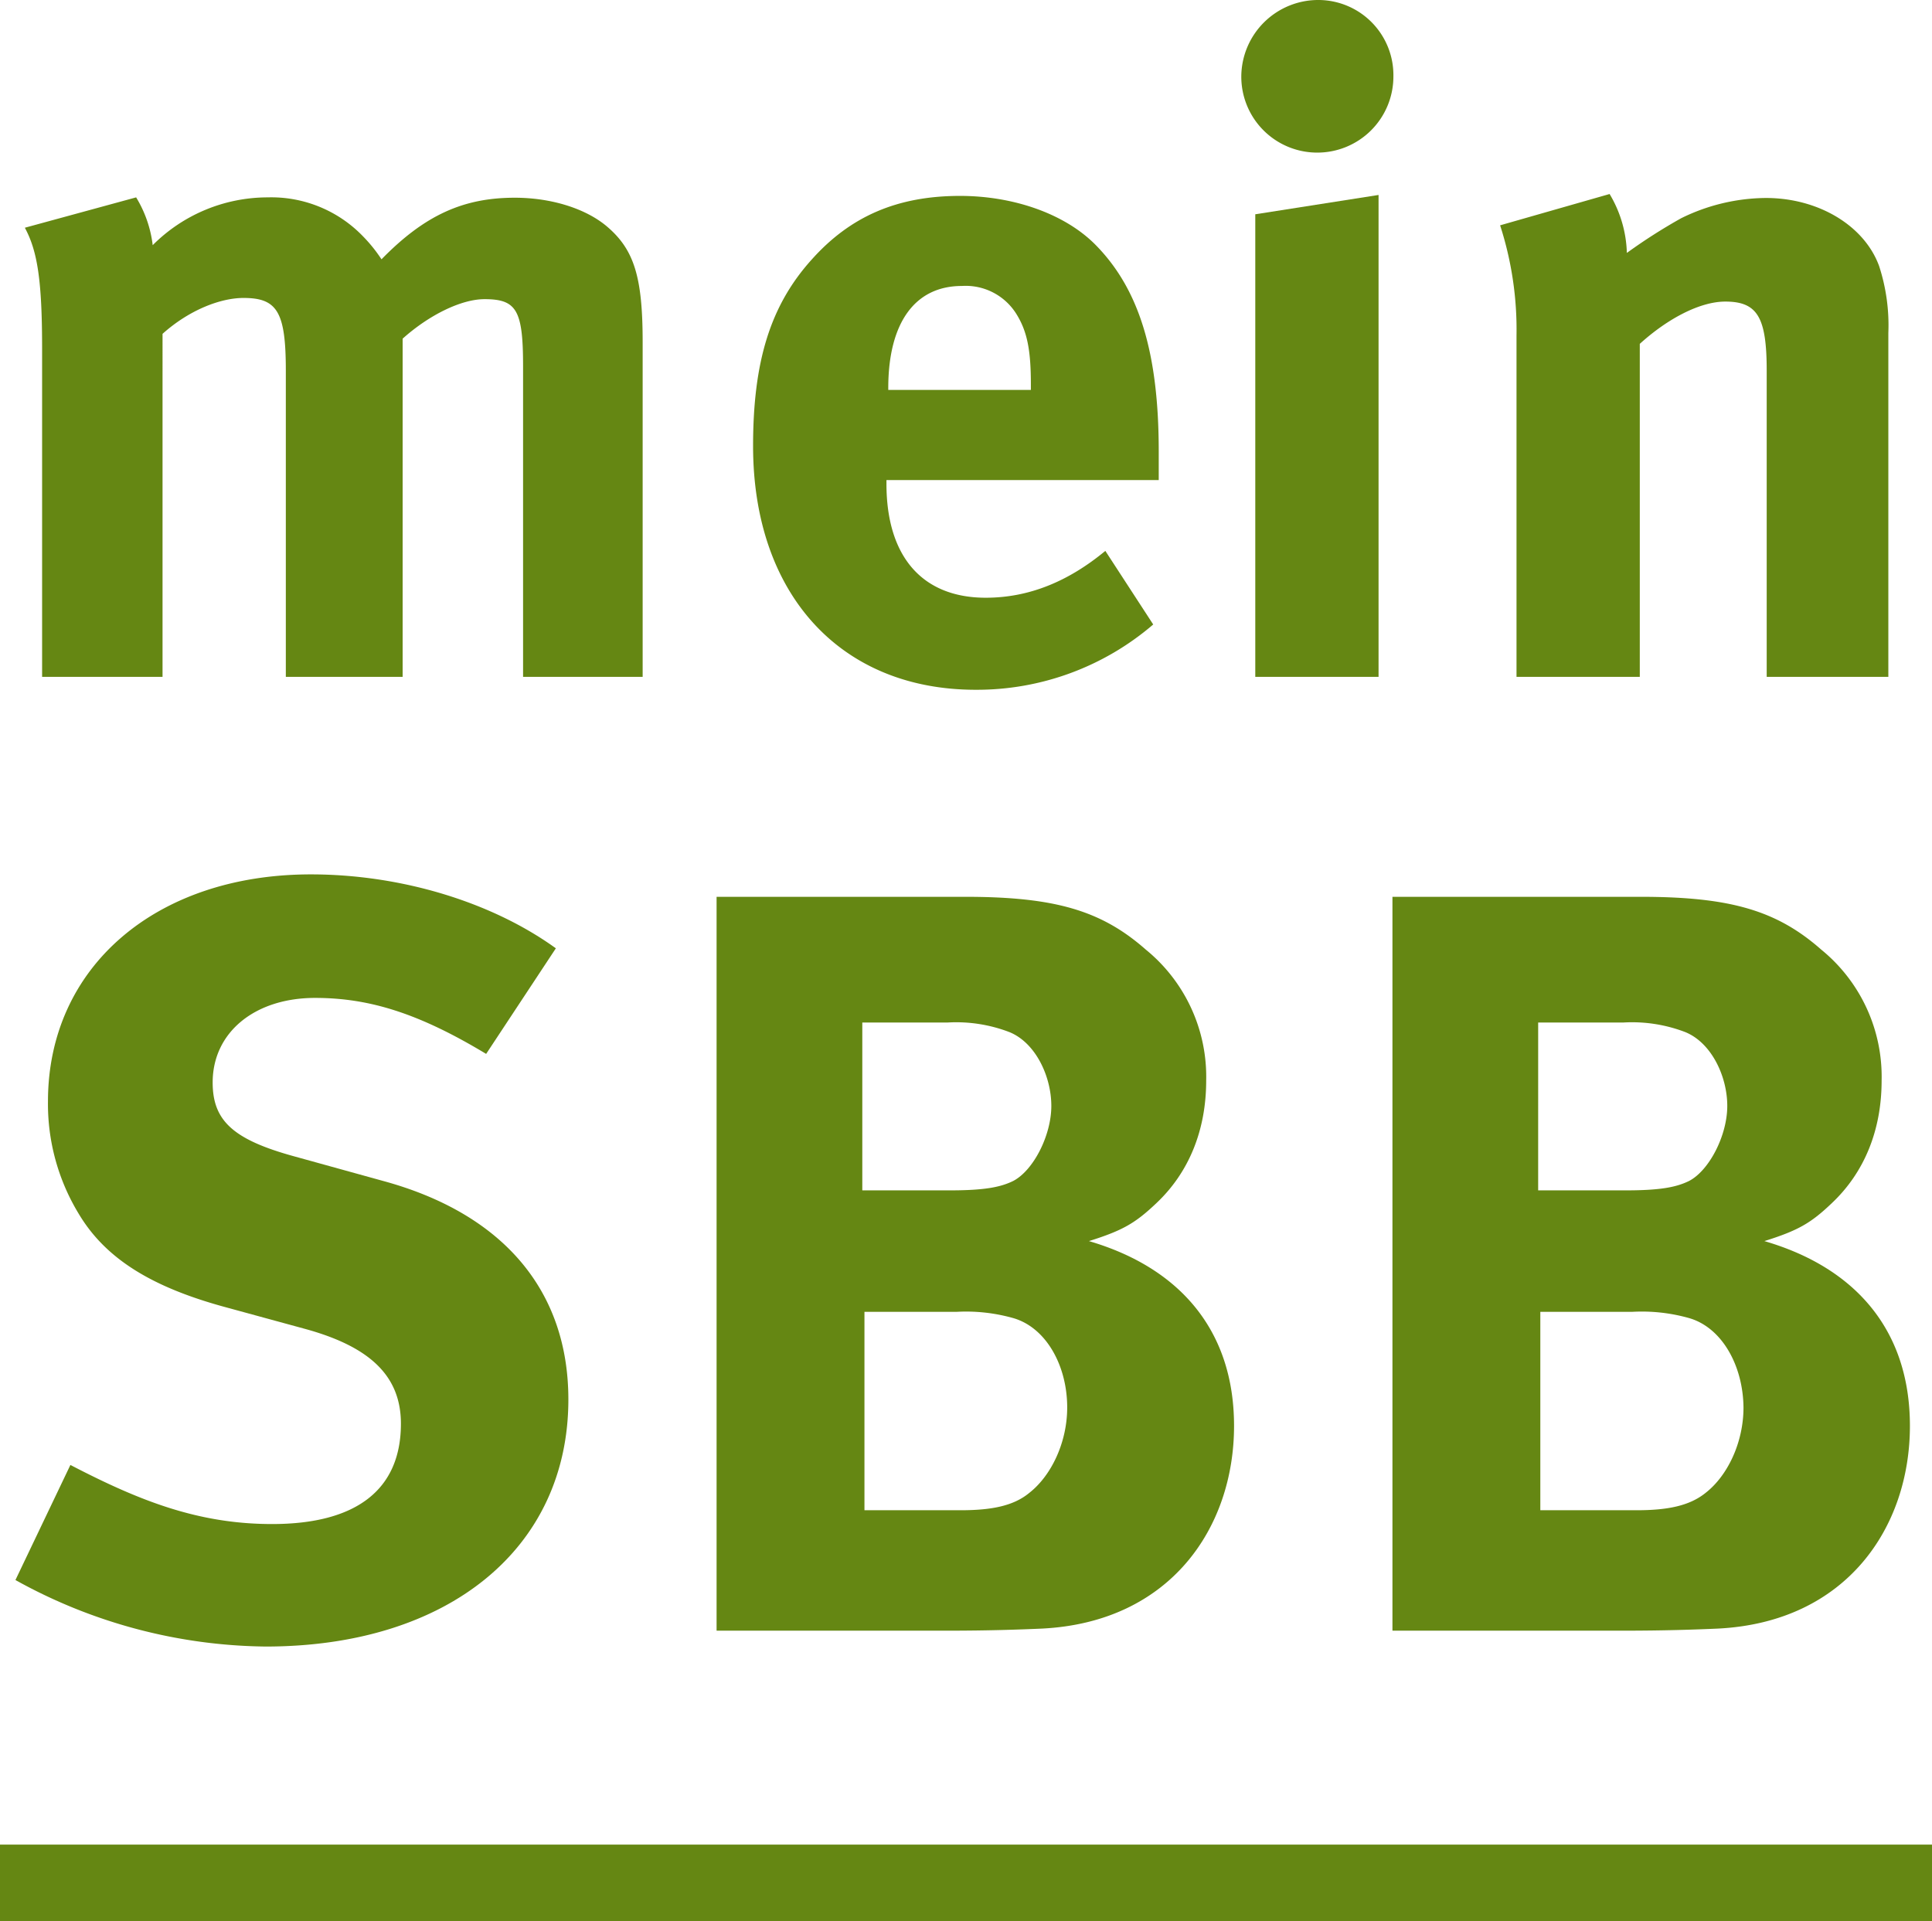
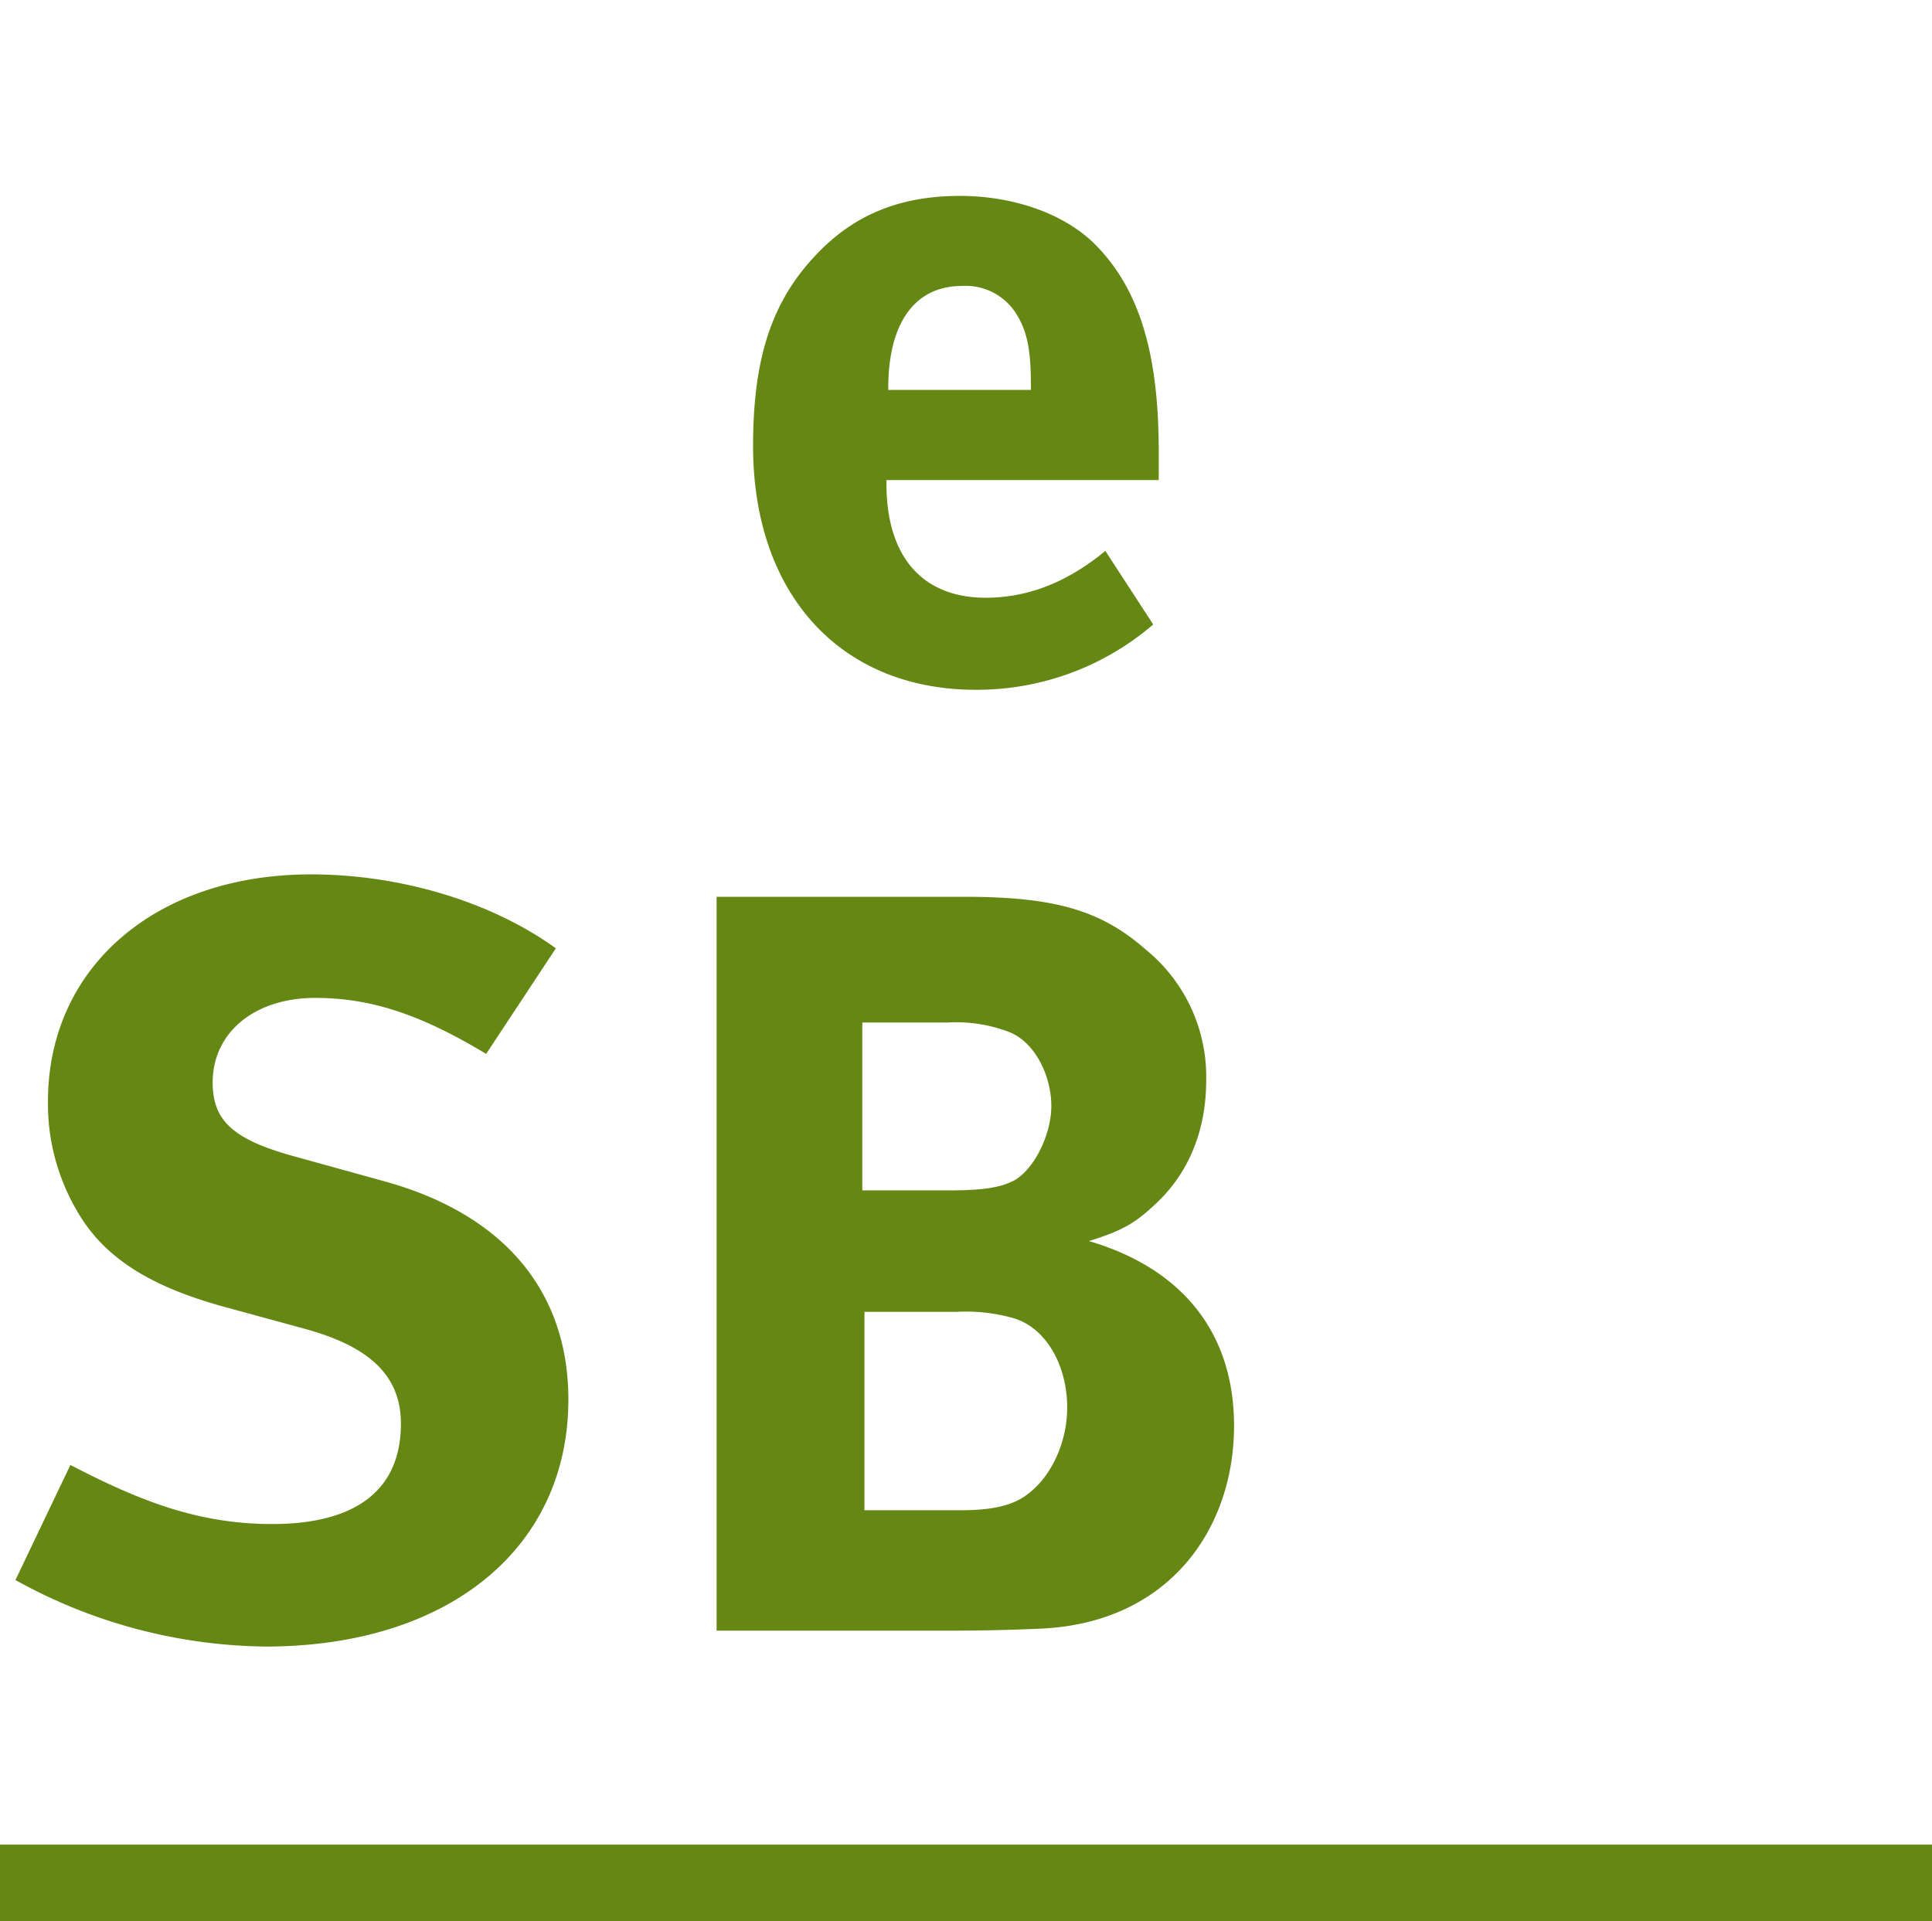
<svg xmlns="http://www.w3.org/2000/svg" id="Ebene_1" data-name="Ebene 1" viewBox="0 0 223.94 222.7">
  <defs>
    <style>.cls-1{fill:#658713;}</style>
  </defs>
  <title>Logo_Mein-SBB_Logo_1</title>
  <rect class="cls-1" y="213.83" width="223.94" height="8.87" />
-   <path class="cls-1" d="M-15.25,24.17v-36c0-6.5-.74-7.78-4.47-7.78-2.67,0-6.4,1.81-9.49,4.58V24.17H-42.75v-35.5c0-6.82-1-8.42-4.91-8.42-2.66,0-6.29,1.39-9.38,4.16V24.17H-71V-13.89c0-7.89-.54-11.3-2-14l12.9-3.52a13.78,13.78,0,0,1,1.92,5.54,18.83,18.83,0,0,1,13.33-5.54A14.75,14.75,0,0,1-33.8-26.89a17.41,17.41,0,0,1,2.14,2.66c5-5.12,9.48-7.14,15.45-7.14,4.27,0,8.32,1.28,10.77,3.41,3.09,2.67,4.05,5.86,4.05,13.33v38.8Z" transform="translate(75.88 54.29)" />
  <path class="cls-1" d="M26.87,1.36v.43C26.87,10.21,31,15,38.38,15c4.91,0,9.49-1.81,13.86-5.43l5.55,8.53a31.36,31.36,0,0,1-20.58,7.57c-15.67,0-25.8-11.09-25.8-28.26,0-9.8,2-16.31,6.82-21.64,4.48-5,9.92-7.35,17.17-7.35,6.29,0,12.26,2.13,15.78,5.75,5,5.12,7.25,12.48,7.25,23.88V1.36ZM43.61-9.73c0-4-.43-6.18-1.71-8.21a6.92,6.92,0,0,0-6.29-3.2c-5.44,0-8.53,4.27-8.53,11.84v.21H43.61Z" transform="translate(75.88 54.29)" />
-   <path class="cls-1" d="M76.76-36.6A8.8,8.8,0,0,1,68-45.44a8.92,8.92,0,0,1,9-8.85,8.71,8.71,0,0,1,8.63,8.85A8.82,8.82,0,0,1,76.76-36.6ZM69.62,24.17V-29.45l14.29-2.24V24.17Z" transform="translate(75.88 54.29)" />
-   <path class="cls-1" d="M128.9,24.17v-35.5c0-6.18-1.07-8-4.8-8-2.88,0-6.61,1.91-9.91,4.9V24.17H99.9V-15.38A39.31,39.31,0,0,0,98-28.17l12.69-3.63a14,14,0,0,1,2,6.83A63.75,63.75,0,0,1,119-29a22.54,22.54,0,0,1,9.81-2.34c6.08,0,11.41,3.2,13.12,7.89A22.16,22.16,0,0,1,143-15.7V24.17Z" transform="translate(75.88 54.29)" />
-   <path class="cls-1" d="M-45.09,136.58a60.9,60.9,0,0,1-29-7.71l6.37-13.34c8,4.16,14.81,6.85,23.38,6.85,9.79,0,14.93-4,14.93-11.63,0-5.51-3.55-8.93-11.14-11L-50,97.17c-8.45-2.33-13.71-5.63-16.77-10.78a24.51,24.51,0,0,1-3.55-13c0-15.55,12.48-26.32,30.48-26.32,10.4,0,20.93,3.18,28.39,8.57l-8.08,12.24c-7.71-4.65-13.46-6.49-19.83-6.49-7,0-11.87,4-11.87,9.8,0,4.4,2.33,6.61,9.43,8.56L-31.5,82.6C-17.55,86.39-10,95.33-10,107.94-10,125.2-23.91,136.58-45.09,136.58Z" transform="translate(75.88 54.29)" />
+   <path class="cls-1" d="M-45.09,136.58a60.9,60.9,0,0,1-29-7.71l6.37-13.34c8,4.16,14.81,6.85,23.38,6.85,9.79,0,14.93-4,14.93-11.63,0-5.51-3.55-8.93-11.14-11L-50,97.17c-8.45-2.33-13.71-5.63-16.77-10.78a24.51,24.51,0,0,1-3.55-13c0-15.55,12.48-26.32,30.48-26.32,10.4,0,20.93,3.18,28.39,8.57l-8.08,12.24c-7.71-4.65-13.46-6.49-19.83-6.49-7,0-11.87,4-11.87,9.8,0,4.4,2.33,6.61,9.43,8.56L-31.5,82.6C-17.55,86.39-10,95.33-10,107.94-10,125.2-23.91,136.58-45.09,136.58" transform="translate(75.88 54.29)" />
  <path class="cls-1" d="M44.88,134.5c-2.69.12-6.24.24-10.89.24H7.18V49.67H36c10.4,0,15.79,1.59,20.93,6.12a19,19,0,0,1,7,15.18c0,5.75-2,10.65-5.76,14.2-2.45,2.33-3.91,3.18-7.83,4.41C60.79,92.64,67.16,99.86,67.16,111,67.16,122.75,59.82,133.76,44.88,134.5ZM41.09,65.34a17.21,17.21,0,0,0-7.1-1.1H24.07V83.7H34.23c4,0,5.88-.37,7.35-1.1,2.32-1.22,4.4-5.26,4.4-8.69S44.15,66.56,41.09,65.34Zm.49,33.17A20.14,20.14,0,0,0,35,97.78H24.32v23H35.46c3.55,0,6.12-.49,7.95-2,2.57-2,4.41-5.87,4.41-9.91C47.82,104,45.37,99.61,41.58,98.51Z" transform="translate(75.88 54.29)" />
-   <path class="cls-1" d="M123.22,134.5c-2.69.12-6.24.24-10.89.24H85.52V49.67h28.77c10.4,0,15.79,1.59,20.93,6.12a19,19,0,0,1,7,15.18c0,5.75-2,10.65-5.76,14.2-2.44,2.33-3.91,3.18-7.83,4.41C139.14,92.64,145.5,99.86,145.5,111,145.5,122.75,138.16,133.76,123.22,134.5Zm-3.79-69.16a17.21,17.21,0,0,0-7.1-1.1h-9.92V83.7h10.16c4,0,5.88-.37,7.35-1.1,2.32-1.22,4.41-5.26,4.41-8.69S122.49,66.56,119.43,65.34Zm.49,33.17a20.14,20.14,0,0,0-6.61-.73H102.66v23H113.8c3.55,0,6.12-.49,8-2,2.58-2,4.41-5.87,4.41-9.91C126.16,104,123.71,99.61,119.92,98.51Z" transform="translate(75.88 54.29)" />
</svg>